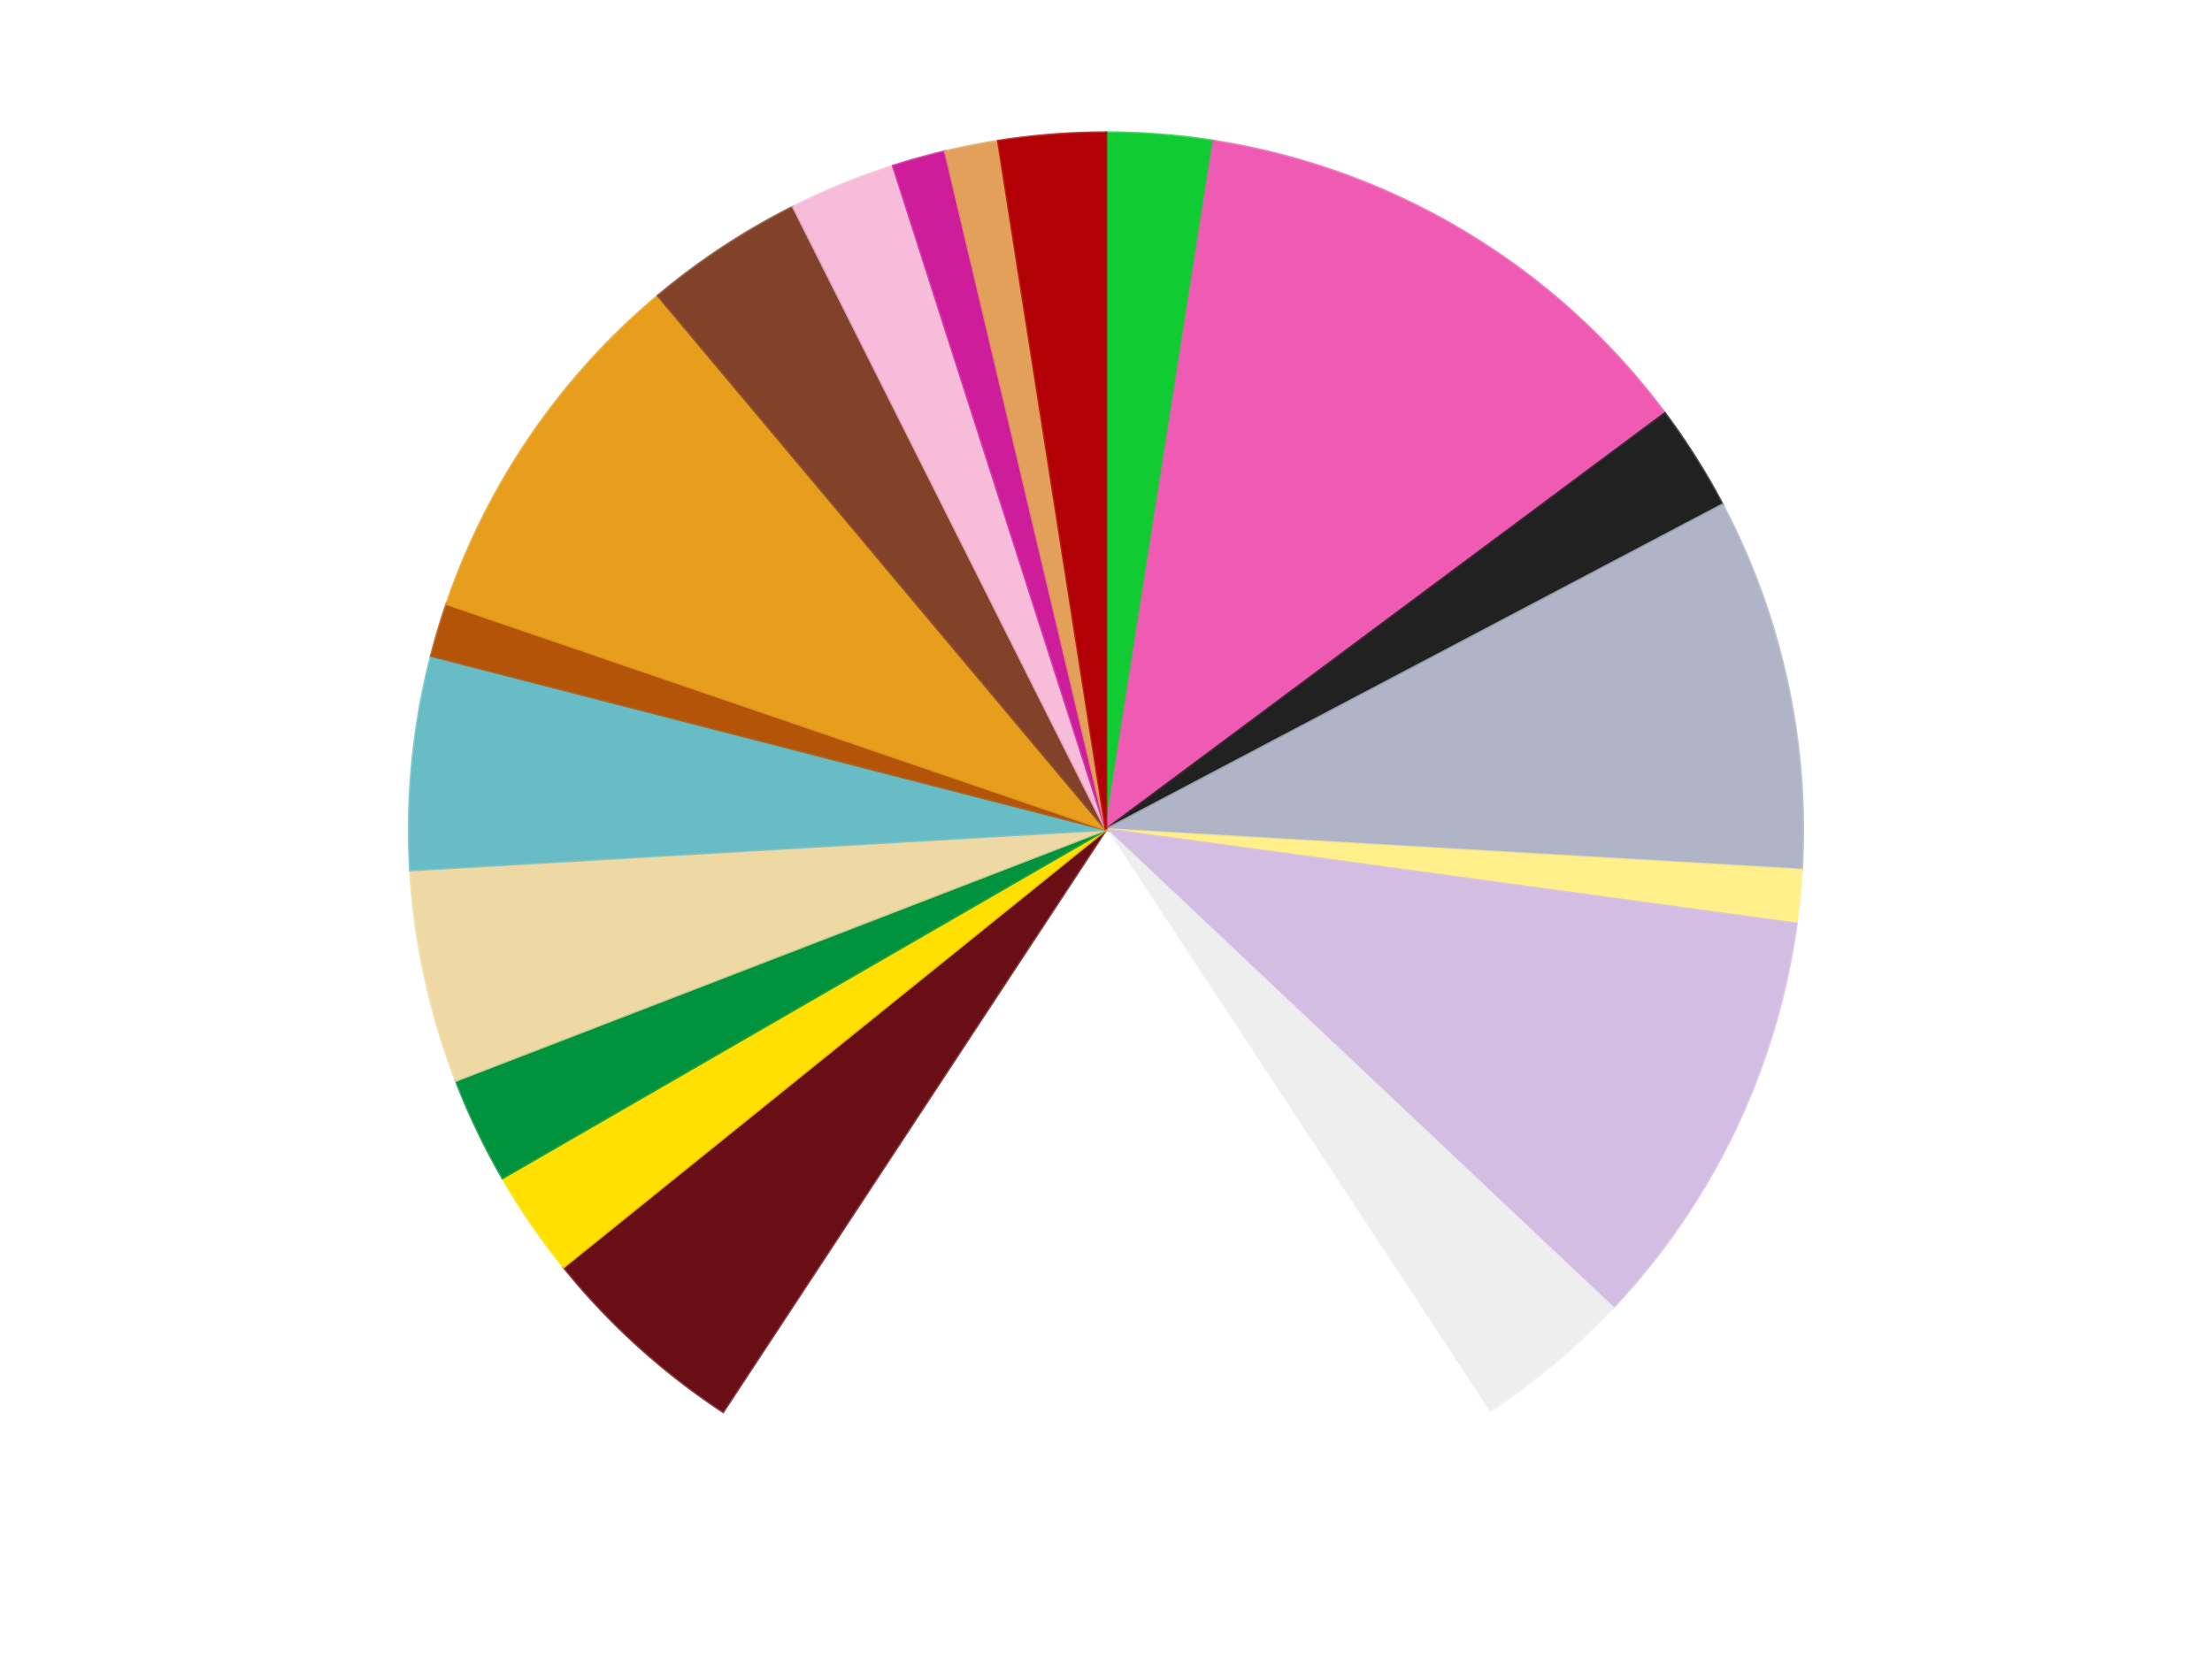
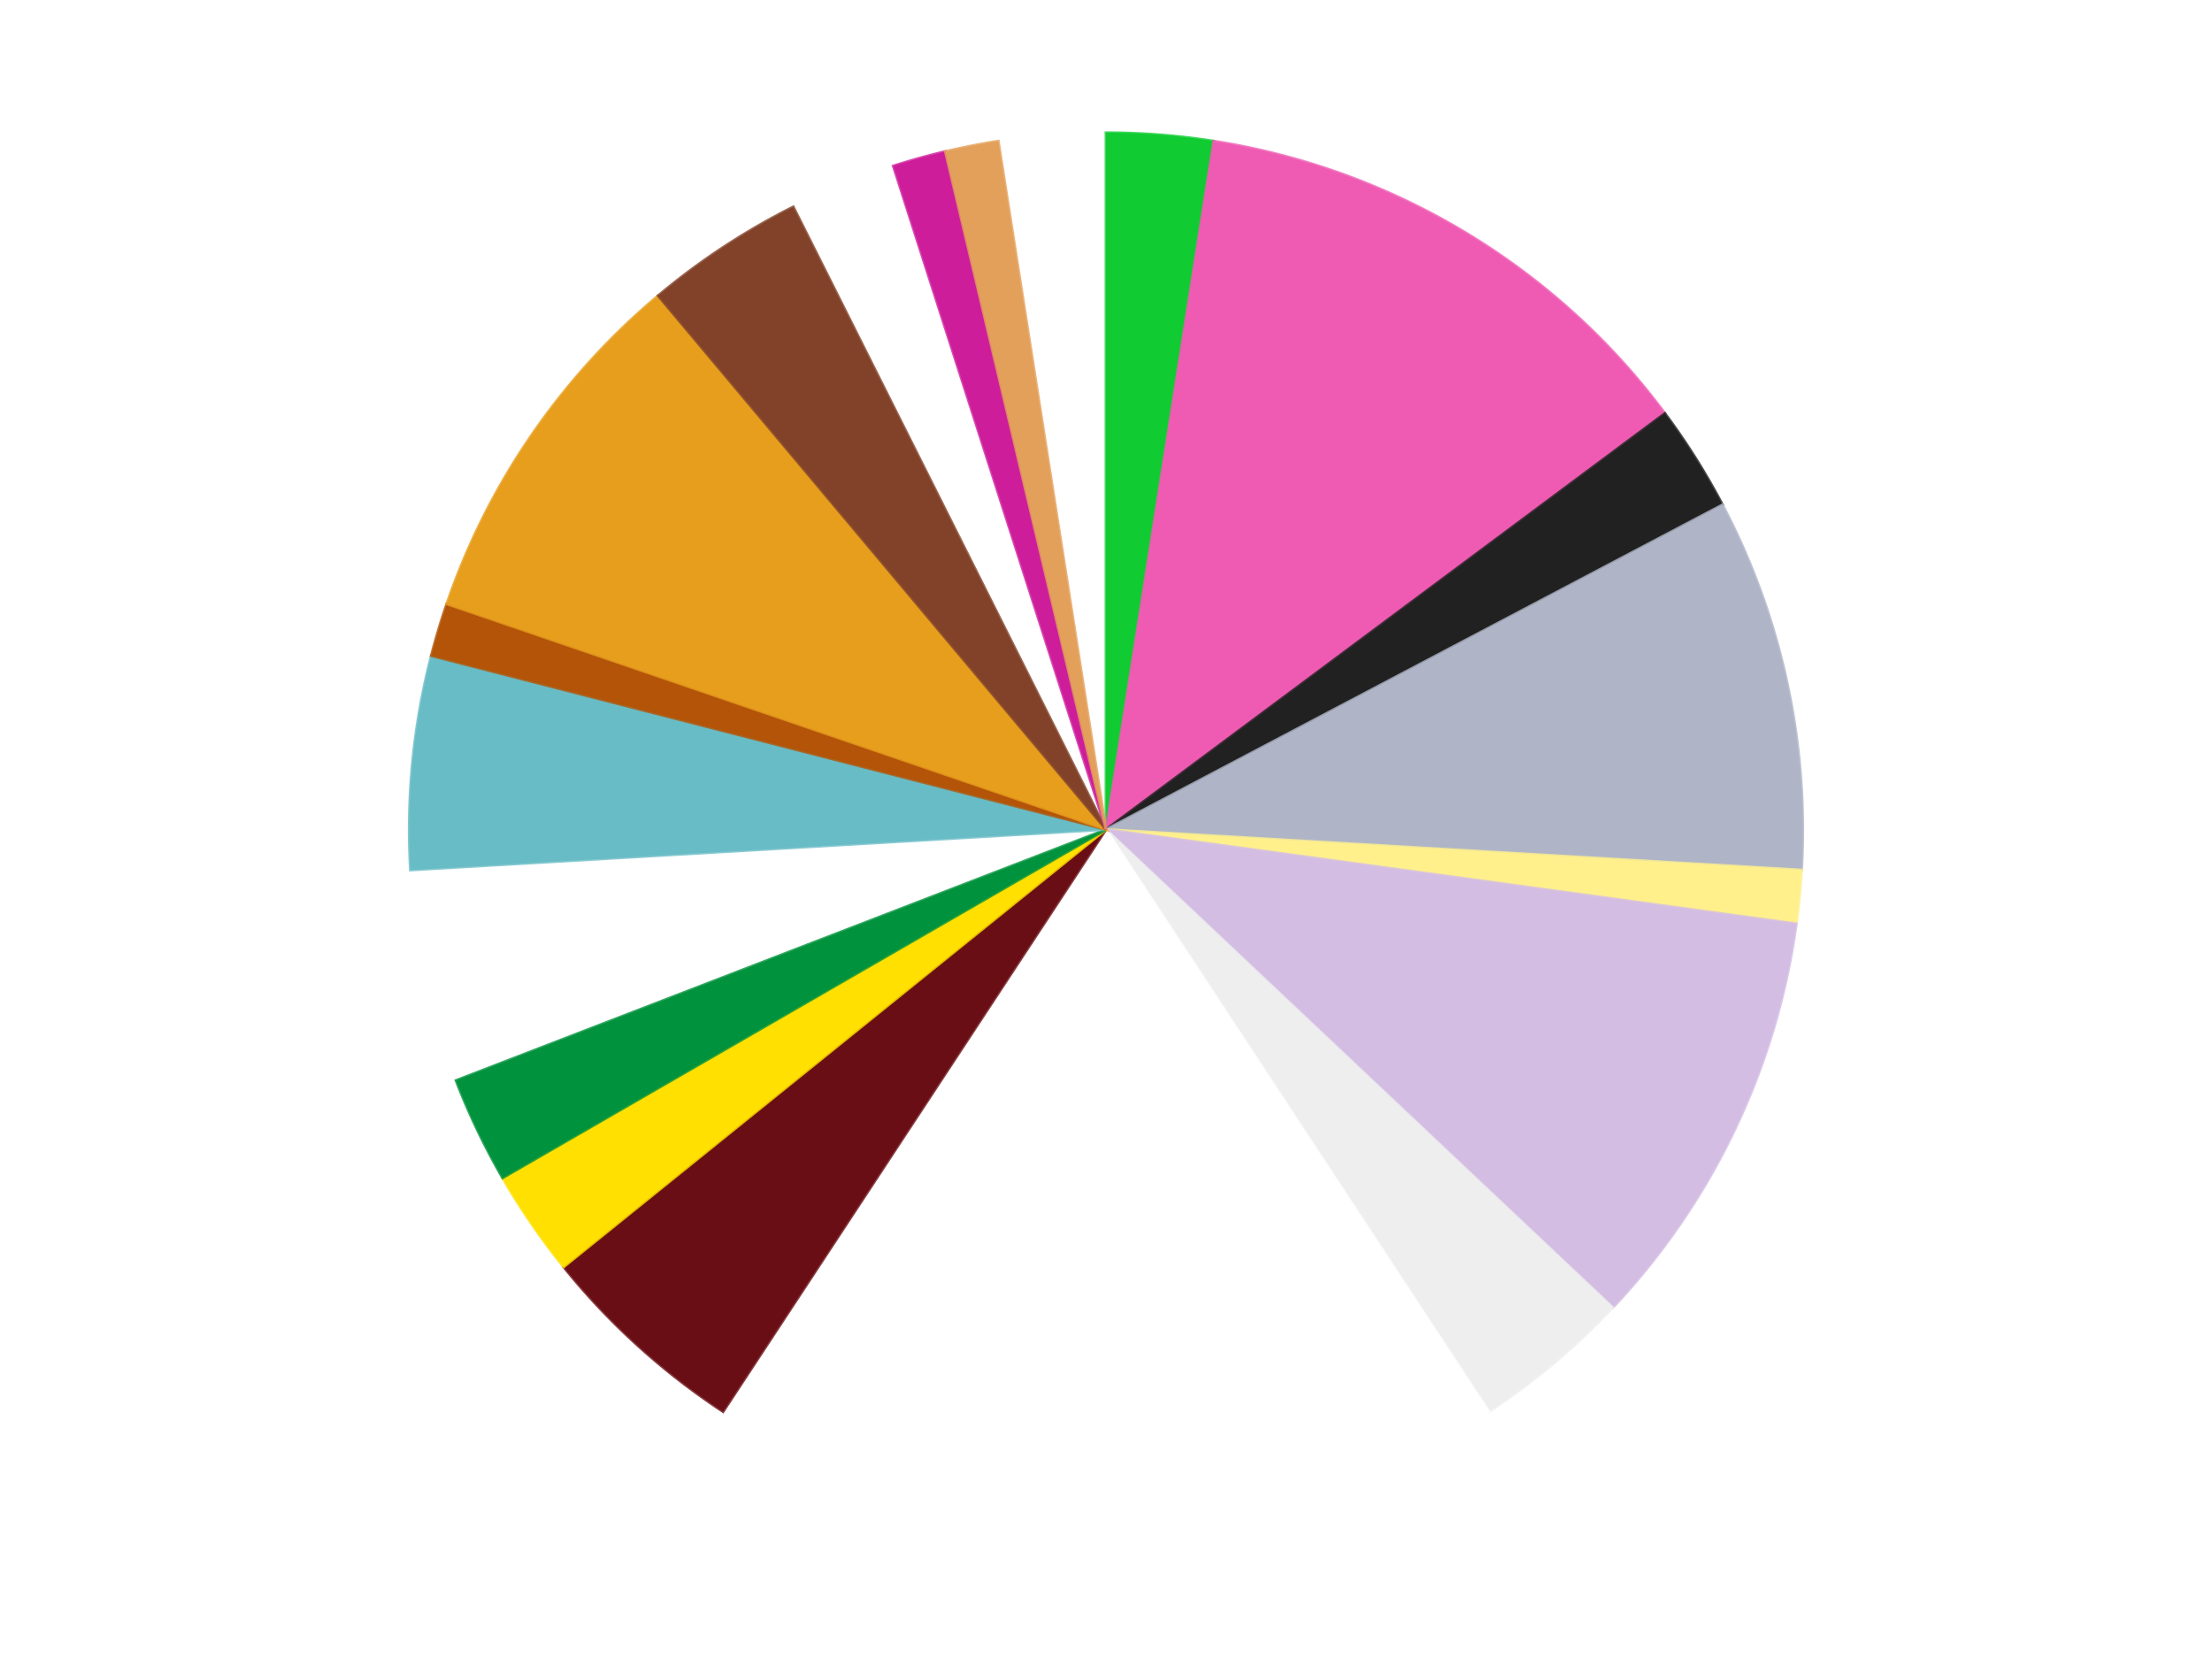
<svg xmlns="http://www.w3.org/2000/svg" xmlns:xlink="http://www.w3.org/1999/xlink" id="chart-ebeb667c-cdbb-46c5-8c57-18a6a03aa55d" class="pygal-chart" viewBox="0 0 800 600">
  <defs>
    <style type="text/css">#chart-ebeb667c-cdbb-46c5-8c57-18a6a03aa55d{-webkit-user-select:none;-webkit-font-smoothing:antialiased;font-family:Consolas,"Liberation Mono",Menlo,Courier,monospace}#chart-ebeb667c-cdbb-46c5-8c57-18a6a03aa55d .title{font-family:Consolas,"Liberation Mono",Menlo,Courier,monospace;font-size:16px}#chart-ebeb667c-cdbb-46c5-8c57-18a6a03aa55d .legends .legend text{font-family:Consolas,"Liberation Mono",Menlo,Courier,monospace;font-size:14px}#chart-ebeb667c-cdbb-46c5-8c57-18a6a03aa55d .axis text{font-family:Consolas,"Liberation Mono",Menlo,Courier,monospace;font-size:10px}#chart-ebeb667c-cdbb-46c5-8c57-18a6a03aa55d .axis text.major{font-family:Consolas,"Liberation Mono",Menlo,Courier,monospace;font-size:10px}#chart-ebeb667c-cdbb-46c5-8c57-18a6a03aa55d .text-overlay text.value{font-family:Consolas,"Liberation Mono",Menlo,Courier,monospace;font-size:16px}#chart-ebeb667c-cdbb-46c5-8c57-18a6a03aa55d .text-overlay text.label{font-family:Consolas,"Liberation Mono",Menlo,Courier,monospace;font-size:10px}#chart-ebeb667c-cdbb-46c5-8c57-18a6a03aa55d .tooltip{font-family:Consolas,"Liberation Mono",Menlo,Courier,monospace;font-size:14px}#chart-ebeb667c-cdbb-46c5-8c57-18a6a03aa55d text.no_data{font-family:Consolas,"Liberation Mono",Menlo,Courier,monospace;font-size:64px}
#chart-ebeb667c-cdbb-46c5-8c57-18a6a03aa55d{background-color:transparent}#chart-ebeb667c-cdbb-46c5-8c57-18a6a03aa55d path,#chart-ebeb667c-cdbb-46c5-8c57-18a6a03aa55d line,#chart-ebeb667c-cdbb-46c5-8c57-18a6a03aa55d rect,#chart-ebeb667c-cdbb-46c5-8c57-18a6a03aa55d circle{-webkit-transition:150ms;-moz-transition:150ms;transition:150ms}#chart-ebeb667c-cdbb-46c5-8c57-18a6a03aa55d .graph &gt; .background{fill:transparent}#chart-ebeb667c-cdbb-46c5-8c57-18a6a03aa55d .plot &gt; .background{fill:transparent}#chart-ebeb667c-cdbb-46c5-8c57-18a6a03aa55d .graph{fill:rgba(0,0,0,.87)}#chart-ebeb667c-cdbb-46c5-8c57-18a6a03aa55d text.no_data{fill:rgba(0,0,0,1)}#chart-ebeb667c-cdbb-46c5-8c57-18a6a03aa55d .title{fill:rgba(0,0,0,1)}#chart-ebeb667c-cdbb-46c5-8c57-18a6a03aa55d .legends .legend text{fill:rgba(0,0,0,.87)}#chart-ebeb667c-cdbb-46c5-8c57-18a6a03aa55d .legends .legend:hover text{fill:rgba(0,0,0,1)}#chart-ebeb667c-cdbb-46c5-8c57-18a6a03aa55d .axis .line{stroke:rgba(0,0,0,1)}#chart-ebeb667c-cdbb-46c5-8c57-18a6a03aa55d .axis .guide.line{stroke:rgba(0,0,0,.54)}#chart-ebeb667c-cdbb-46c5-8c57-18a6a03aa55d .axis .major.line{stroke:rgba(0,0,0,.87)}#chart-ebeb667c-cdbb-46c5-8c57-18a6a03aa55d .axis text.major{fill:rgba(0,0,0,1)}#chart-ebeb667c-cdbb-46c5-8c57-18a6a03aa55d .axis.y .guides:hover .guide.line,#chart-ebeb667c-cdbb-46c5-8c57-18a6a03aa55d .line-graph .axis.x .guides:hover .guide.line,#chart-ebeb667c-cdbb-46c5-8c57-18a6a03aa55d .stackedline-graph .axis.x .guides:hover .guide.line,#chart-ebeb667c-cdbb-46c5-8c57-18a6a03aa55d .xy-graph .axis.x .guides:hover .guide.line{stroke:rgba(0,0,0,1)}#chart-ebeb667c-cdbb-46c5-8c57-18a6a03aa55d .axis .guides:hover text{fill:rgba(0,0,0,1)}#chart-ebeb667c-cdbb-46c5-8c57-18a6a03aa55d .reactive{fill-opacity:1.0;stroke-opacity:.8;stroke-width:1}#chart-ebeb667c-cdbb-46c5-8c57-18a6a03aa55d .ci{stroke:rgba(0,0,0,.87)}#chart-ebeb667c-cdbb-46c5-8c57-18a6a03aa55d .reactive.active,#chart-ebeb667c-cdbb-46c5-8c57-18a6a03aa55d .active .reactive{fill-opacity:0.6;stroke-opacity:.9;stroke-width:4}#chart-ebeb667c-cdbb-46c5-8c57-18a6a03aa55d .ci .reactive.active{stroke-width:1.5}#chart-ebeb667c-cdbb-46c5-8c57-18a6a03aa55d .series text{fill:rgba(0,0,0,1)}#chart-ebeb667c-cdbb-46c5-8c57-18a6a03aa55d .tooltip rect{fill:transparent;stroke:rgba(0,0,0,1);-webkit-transition:opacity 150ms;-moz-transition:opacity 150ms;transition:opacity 150ms}#chart-ebeb667c-cdbb-46c5-8c57-18a6a03aa55d .tooltip .label{fill:rgba(0,0,0,.87)}#chart-ebeb667c-cdbb-46c5-8c57-18a6a03aa55d .tooltip .label{fill:rgba(0,0,0,.87)}#chart-ebeb667c-cdbb-46c5-8c57-18a6a03aa55d .tooltip .legend{font-size:.8em;fill:rgba(0,0,0,.54)}#chart-ebeb667c-cdbb-46c5-8c57-18a6a03aa55d .tooltip .x_label{font-size:.6em;fill:rgba(0,0,0,1)}#chart-ebeb667c-cdbb-46c5-8c57-18a6a03aa55d .tooltip .xlink{font-size:.5em;text-decoration:underline}#chart-ebeb667c-cdbb-46c5-8c57-18a6a03aa55d .tooltip .value{font-size:1.5em}#chart-ebeb667c-cdbb-46c5-8c57-18a6a03aa55d .bound{font-size:.5em}#chart-ebeb667c-cdbb-46c5-8c57-18a6a03aa55d .max-value{font-size:.75em;fill:rgba(0,0,0,.54)}#chart-ebeb667c-cdbb-46c5-8c57-18a6a03aa55d .map-element{fill:transparent;stroke:rgba(0,0,0,.54) !important}#chart-ebeb667c-cdbb-46c5-8c57-18a6a03aa55d .map-element .reactive{fill-opacity:inherit;stroke-opacity:inherit}#chart-ebeb667c-cdbb-46c5-8c57-18a6a03aa55d .color-0,#chart-ebeb667c-cdbb-46c5-8c57-18a6a03aa55d .color-0 a:visited{stroke:#f44336;fill:#f44336}#chart-ebeb667c-cdbb-46c5-8c57-18a6a03aa55d .color-1,#chart-ebeb667c-cdbb-46c5-8c57-18a6a03aa55d .color-1 a:visited{stroke:#3f51b5;fill:#3f51b5}#chart-ebeb667c-cdbb-46c5-8c57-18a6a03aa55d .color-2,#chart-ebeb667c-cdbb-46c5-8c57-18a6a03aa55d .color-2 a:visited{stroke:#009688;fill:#009688}#chart-ebeb667c-cdbb-46c5-8c57-18a6a03aa55d .color-3,#chart-ebeb667c-cdbb-46c5-8c57-18a6a03aa55d .color-3 a:visited{stroke:#ffc107;fill:#ffc107}#chart-ebeb667c-cdbb-46c5-8c57-18a6a03aa55d .color-4,#chart-ebeb667c-cdbb-46c5-8c57-18a6a03aa55d .color-4 a:visited{stroke:#ff5722;fill:#ff5722}#chart-ebeb667c-cdbb-46c5-8c57-18a6a03aa55d .color-5,#chart-ebeb667c-cdbb-46c5-8c57-18a6a03aa55d .color-5 a:visited{stroke:#9c27b0;fill:#9c27b0}#chart-ebeb667c-cdbb-46c5-8c57-18a6a03aa55d .color-6,#chart-ebeb667c-cdbb-46c5-8c57-18a6a03aa55d .color-6 a:visited{stroke:#03a9f4;fill:#03a9f4}#chart-ebeb667c-cdbb-46c5-8c57-18a6a03aa55d .color-7,#chart-ebeb667c-cdbb-46c5-8c57-18a6a03aa55d .color-7 a:visited{stroke:#8bc34a;fill:#8bc34a}#chart-ebeb667c-cdbb-46c5-8c57-18a6a03aa55d .color-8,#chart-ebeb667c-cdbb-46c5-8c57-18a6a03aa55d .color-8 a:visited{stroke:#ff9800;fill:#ff9800}#chart-ebeb667c-cdbb-46c5-8c57-18a6a03aa55d .color-9,#chart-ebeb667c-cdbb-46c5-8c57-18a6a03aa55d .color-9 a:visited{stroke:#e91e63;fill:#e91e63}#chart-ebeb667c-cdbb-46c5-8c57-18a6a03aa55d .color-10,#chart-ebeb667c-cdbb-46c5-8c57-18a6a03aa55d .color-10 a:visited{stroke:#2196f3;fill:#2196f3}#chart-ebeb667c-cdbb-46c5-8c57-18a6a03aa55d .color-11,#chart-ebeb667c-cdbb-46c5-8c57-18a6a03aa55d .color-11 a:visited{stroke:#4caf50;fill:#4caf50}#chart-ebeb667c-cdbb-46c5-8c57-18a6a03aa55d .color-12,#chart-ebeb667c-cdbb-46c5-8c57-18a6a03aa55d .color-12 a:visited{stroke:#ffeb3b;fill:#ffeb3b}#chart-ebeb667c-cdbb-46c5-8c57-18a6a03aa55d .color-13,#chart-ebeb667c-cdbb-46c5-8c57-18a6a03aa55d .color-13 a:visited{stroke:#673ab7;fill:#673ab7}#chart-ebeb667c-cdbb-46c5-8c57-18a6a03aa55d .color-14,#chart-ebeb667c-cdbb-46c5-8c57-18a6a03aa55d .color-14 a:visited{stroke:#00bcd4;fill:#00bcd4}#chart-ebeb667c-cdbb-46c5-8c57-18a6a03aa55d .color-15,#chart-ebeb667c-cdbb-46c5-8c57-18a6a03aa55d .color-15 a:visited{stroke:#cddc39;fill:#cddc39}#chart-ebeb667c-cdbb-46c5-8c57-18a6a03aa55d .color-16,#chart-ebeb667c-cdbb-46c5-8c57-18a6a03aa55d .color-16 a:visited{stroke:#9e9e9e;fill:#9e9e9e}#chart-ebeb667c-cdbb-46c5-8c57-18a6a03aa55d .color-17,#chart-ebeb667c-cdbb-46c5-8c57-18a6a03aa55d .color-17 a:visited{stroke:#607d8b;fill:#607d8b}#chart-ebeb667c-cdbb-46c5-8c57-18a6a03aa55d .color-18,#chart-ebeb667c-cdbb-46c5-8c57-18a6a03aa55d .color-18 a:visited{stroke:#7b0f07;fill:#7b0f07}#chart-ebeb667c-cdbb-46c5-8c57-18a6a03aa55d .color-19,#chart-ebeb667c-cdbb-46c5-8c57-18a6a03aa55d .color-19 a:visited{stroke:#141938;fill:#141938}#chart-ebeb667c-cdbb-46c5-8c57-18a6a03aa55d .text-overlay .color-0 text{fill:black}#chart-ebeb667c-cdbb-46c5-8c57-18a6a03aa55d .text-overlay .color-1 text{fill:black}#chart-ebeb667c-cdbb-46c5-8c57-18a6a03aa55d .text-overlay .color-2 text{fill:black}#chart-ebeb667c-cdbb-46c5-8c57-18a6a03aa55d .text-overlay .color-3 text{fill:black}#chart-ebeb667c-cdbb-46c5-8c57-18a6a03aa55d .text-overlay .color-4 text{fill:black}#chart-ebeb667c-cdbb-46c5-8c57-18a6a03aa55d .text-overlay .color-5 text{fill:black}#chart-ebeb667c-cdbb-46c5-8c57-18a6a03aa55d .text-overlay .color-6 text{fill:black}#chart-ebeb667c-cdbb-46c5-8c57-18a6a03aa55d .text-overlay .color-7 text{fill:black}#chart-ebeb667c-cdbb-46c5-8c57-18a6a03aa55d .text-overlay .color-8 text{fill:black}#chart-ebeb667c-cdbb-46c5-8c57-18a6a03aa55d .text-overlay .color-9 text{fill:black}#chart-ebeb667c-cdbb-46c5-8c57-18a6a03aa55d .text-overlay .color-10 text{fill:black}#chart-ebeb667c-cdbb-46c5-8c57-18a6a03aa55d .text-overlay .color-11 text{fill:black}#chart-ebeb667c-cdbb-46c5-8c57-18a6a03aa55d .text-overlay .color-12 text{fill:black}#chart-ebeb667c-cdbb-46c5-8c57-18a6a03aa55d .text-overlay .color-13 text{fill:black}#chart-ebeb667c-cdbb-46c5-8c57-18a6a03aa55d .text-overlay .color-14 text{fill:black}#chart-ebeb667c-cdbb-46c5-8c57-18a6a03aa55d .text-overlay .color-15 text{fill:black}#chart-ebeb667c-cdbb-46c5-8c57-18a6a03aa55d .text-overlay .color-16 text{fill:black}#chart-ebeb667c-cdbb-46c5-8c57-18a6a03aa55d .text-overlay .color-17 text{fill:black}#chart-ebeb667c-cdbb-46c5-8c57-18a6a03aa55d .text-overlay .color-18 text{fill:black}#chart-ebeb667c-cdbb-46c5-8c57-18a6a03aa55d .text-overlay .color-19 text{fill:white}
#chart-ebeb667c-cdbb-46c5-8c57-18a6a03aa55d text.no_data{text-anchor:middle}#chart-ebeb667c-cdbb-46c5-8c57-18a6a03aa55d .guide.line{fill:none}#chart-ebeb667c-cdbb-46c5-8c57-18a6a03aa55d .centered{text-anchor:middle}#chart-ebeb667c-cdbb-46c5-8c57-18a6a03aa55d .title{text-anchor:middle}#chart-ebeb667c-cdbb-46c5-8c57-18a6a03aa55d .legends .legend text{fill-opacity:1}#chart-ebeb667c-cdbb-46c5-8c57-18a6a03aa55d .axis.x text{text-anchor:middle}#chart-ebeb667c-cdbb-46c5-8c57-18a6a03aa55d .axis.x:not(.web) text[transform]{text-anchor:start}#chart-ebeb667c-cdbb-46c5-8c57-18a6a03aa55d .axis.x:not(.web) text[transform].backwards{text-anchor:end}#chart-ebeb667c-cdbb-46c5-8c57-18a6a03aa55d .axis.y text{text-anchor:end}#chart-ebeb667c-cdbb-46c5-8c57-18a6a03aa55d .axis.y text[transform].backwards{text-anchor:start}#chart-ebeb667c-cdbb-46c5-8c57-18a6a03aa55d .axis.y2 text{text-anchor:start}#chart-ebeb667c-cdbb-46c5-8c57-18a6a03aa55d .axis.y2 text[transform].backwards{text-anchor:end}#chart-ebeb667c-cdbb-46c5-8c57-18a6a03aa55d .axis .guide.line{stroke-dasharray:4,4;stroke:black}#chart-ebeb667c-cdbb-46c5-8c57-18a6a03aa55d .axis .major.guide.line{stroke-dasharray:6,6;stroke:black}#chart-ebeb667c-cdbb-46c5-8c57-18a6a03aa55d .horizontal .axis.y .guide.line,#chart-ebeb667c-cdbb-46c5-8c57-18a6a03aa55d .horizontal .axis.y2 .guide.line,#chart-ebeb667c-cdbb-46c5-8c57-18a6a03aa55d .vertical .axis.x .guide.line{opacity:0}#chart-ebeb667c-cdbb-46c5-8c57-18a6a03aa55d .horizontal .axis.always_show .guide.line,#chart-ebeb667c-cdbb-46c5-8c57-18a6a03aa55d .vertical .axis.always_show .guide.line{opacity:1 !important}#chart-ebeb667c-cdbb-46c5-8c57-18a6a03aa55d .axis.y .guides:hover .guide.line,#chart-ebeb667c-cdbb-46c5-8c57-18a6a03aa55d .axis.y2 .guides:hover .guide.line,#chart-ebeb667c-cdbb-46c5-8c57-18a6a03aa55d .axis.x .guides:hover .guide.line{opacity:1}#chart-ebeb667c-cdbb-46c5-8c57-18a6a03aa55d .axis .guides:hover text{opacity:1}#chart-ebeb667c-cdbb-46c5-8c57-18a6a03aa55d .nofill{fill:none}#chart-ebeb667c-cdbb-46c5-8c57-18a6a03aa55d .subtle-fill{fill-opacity:.2}#chart-ebeb667c-cdbb-46c5-8c57-18a6a03aa55d .dot{stroke-width:1px;fill-opacity:1;stroke-opacity:1}#chart-ebeb667c-cdbb-46c5-8c57-18a6a03aa55d .dot.active{stroke-width:5px}#chart-ebeb667c-cdbb-46c5-8c57-18a6a03aa55d .dot.negative{fill:transparent}#chart-ebeb667c-cdbb-46c5-8c57-18a6a03aa55d text,#chart-ebeb667c-cdbb-46c5-8c57-18a6a03aa55d tspan{stroke:none !important}#chart-ebeb667c-cdbb-46c5-8c57-18a6a03aa55d .series text.active{opacity:1}#chart-ebeb667c-cdbb-46c5-8c57-18a6a03aa55d .tooltip rect{fill-opacity:.95;stroke-width:.5}#chart-ebeb667c-cdbb-46c5-8c57-18a6a03aa55d .tooltip text{fill-opacity:1}#chart-ebeb667c-cdbb-46c5-8c57-18a6a03aa55d .showable{visibility:hidden}#chart-ebeb667c-cdbb-46c5-8c57-18a6a03aa55d .showable.shown{visibility:visible}#chart-ebeb667c-cdbb-46c5-8c57-18a6a03aa55d .gauge-background{fill:rgba(229,229,229,1);stroke:none}#chart-ebeb667c-cdbb-46c5-8c57-18a6a03aa55d .bg-lines{stroke:transparent;stroke-width:2px}</style>
    <script type="text/javascript">window.pygal = window.pygal || {};window.pygal.config = window.pygal.config || {};window.pygal.config['ebeb667c-cdbb-46c5-8c57-18a6a03aa55d'] = {"allow_interruptions": false, "box_mode": "extremes", "classes": ["pygal-chart"], "css": ["file://style.css", "file://graph.css"], "defs": [], "disable_xml_declaration": false, "dots_size": 2.5, "dynamic_print_values": false, "explicit_size": false, "fill": false, "force_uri_protocol": "https", "formatter": null, "half_pie": false, "height": 600, "include_x_axis": false, "inner_radius": 0, "interpolate": null, "interpolation_parameters": {}, "interpolation_precision": 250, "inverse_y_axis": false, "js": ["//kozea.github.io/pygal.js/2.0.x/pygal-tooltips.min.js"], "legend_at_bottom": false, "legend_at_bottom_columns": null, "legend_box_size": 12, "logarithmic": false, "margin": 20, "margin_bottom": null, "margin_left": null, "margin_right": null, "margin_top": null, "max_scale": 16, "min_scale": 4, "missing_value_fill_truncation": "x", "no_data_text": "No data", "no_prefix": false, "order_min": null, "pretty_print": false, "print_labels": false, "print_values": false, "print_values_position": "center", "print_zeroes": true, "range": null, "rounded_bars": null, "secondary_range": null, "show_dots": true, "show_legend": false, "show_minor_x_labels": true, "show_minor_y_labels": true, "show_only_major_dots": false, "show_x_guides": false, "show_x_labels": true, "show_y_guides": true, "show_y_labels": true, "spacing": 10, "stack_from_top": false, "strict": false, "stroke": true, "stroke_style": null, "style": {"background": "transparent", "ci_colors": [], "colors": ["#F44336", "#3F51B5", "#009688", "#FFC107", "#FF5722", "#9C27B0", "#03A9F4", "#8BC34A", "#FF9800", "#E91E63", "#2196F3", "#4CAF50", "#FFEB3B", "#673AB7", "#00BCD4", "#CDDC39", "#9E9E9E", "#607D8B"], "dot_opacity": "1", "font_family": "Consolas, \"Liberation Mono\", Menlo, Courier, monospace", "foreground": "rgba(0, 0, 0, .87)", "foreground_strong": "rgba(0, 0, 0, 1)", "foreground_subtle": "rgba(0, 0, 0, .54)", "guide_stroke_color": "black", "guide_stroke_dasharray": "4,4", "label_font_family": "Consolas, \"Liberation Mono\", Menlo, Courier, monospace", "label_font_size": 10, "legend_font_family": "Consolas, \"Liberation Mono\", Menlo, Courier, monospace", "legend_font_size": 14, "major_guide_stroke_color": "black", "major_guide_stroke_dasharray": "6,6", "major_label_font_family": "Consolas, \"Liberation Mono\", Menlo, Courier, monospace", "major_label_font_size": 10, "no_data_font_family": "Consolas, \"Liberation Mono\", Menlo, Courier, monospace", "no_data_font_size": 64, "opacity": "1.0", "opacity_hover": "0.6", "plot_background": "transparent", "stroke_opacity": ".8", "stroke_opacity_hover": ".9", "stroke_width": "1", "stroke_width_hover": "4", "title_font_family": "Consolas, \"Liberation Mono\", Menlo, Courier, monospace", "title_font_size": 16, "tooltip_font_family": "Consolas, \"Liberation Mono\", Menlo, Courier, monospace", "tooltip_font_size": 14, "transition": "150ms", "value_background": "rgba(229, 229, 229, 1)", "value_colors": [], "value_font_family": "Consolas, \"Liberation Mono\", Menlo, Courier, monospace", "value_font_size": 16, "value_label_font_family": "Consolas, \"Liberation Mono\", Menlo, Courier, monospace", "value_label_font_size": 10}, "title": null, "tooltip_border_radius": 0, "tooltip_fancy_mode": true, "truncate_label": null, "truncate_legend": null, "width": 800, "x_label_rotation": 0, "x_labels": null, "x_labels_major": null, "x_labels_major_count": null, "x_labels_major_every": null, "x_title": null, "xrange": null, "y_label_rotation": 0, "y_labels": null, "y_labels_major": null, "y_labels_major_count": null, "y_labels_major_every": null, "y_title": null, "zero": 0, "legends": ["Bright Green", "Dark Pink", "Black", "Light Bluish Gray", "Bright Light Yellow", "Lavender", "Trans-Clear", "White", "Dark Red", "Yellow", "Green", "Tan", "Trans-Light Blue", "Dark Orange", "Pearl Gold", "Reddish Brown", "Bright Pink", "Trans-Dark Pink", "Medium Nougat", "Red"]}</script>
    <script type="text/javascript" xlink:href="https://kozea.github.io/pygal.js/2.0.x/pygal-tooltips.min.js" />
  </defs>
  <title>Pygal</title>
  <g class="graph pie-graph vertical">
    <rect x="0" y="0" width="800" height="600" class="background" />
    <g transform="translate(20, 20)" class="plot">
      <rect x="0" y="0" width="760" height="560" class="background" />
      <g class="series serie-0 color-0">
        <g class="slices">
          <g class="slice" style="fill: #10CB31; stroke: #10CB31">
            <path d="M380 28 A252 252 0 0 1 418.939 31.027 L380 280 A0 0 0 0 0 380 280 z" class="slice reactive tooltip-trigger" />
            <desc class="value">2</desc>
            <desc class="x centered">389.7640450046633</desc>
            <desc class="y centered">154.3788894128582</desc>
          </g>
        </g>
      </g>
      <g class="series serie-1 color-1">
        <g class="slices">
          <g class="slice" style="fill: #EF5BB3; stroke: #EF5BB3">
            <path d="M418.939 31.027 A252 252 0 0 1 582.135 129.516 L380 280 A0 0 0 0 0 380 280 z" class="slice reactive tooltip-trigger" />
            <desc class="value">10</desc>
            <desc class="x centered">445.1041207651347</desc>
            <desc class="y centered">172.12297065918642</desc>
          </g>
        </g>
      </g>
      <g class="series serie-2 color-2">
        <g class="slices">
          <g class="slice" style="fill: #212121; stroke: #212121">
            <path d="M582.135 129.516 A252 252 0 0 1 602.96 162.557 L380 280 A0 0 0 0 0 380 280 z" class="slice reactive tooltip-trigger" />
            <desc class="value">2</desc>
            <desc class="x centered">486.59428966589996</desc>
            <desc class="y centered">212.81624146698687</desc>
          </g>
        </g>
      </g>
      <g class="series serie-3 color-3">
        <g class="slices">
          <g class="slice" style="fill: #AFB5C7; stroke: #AFB5C7">
            <path d="M602.96 162.557 A252 252 0 0 1 631.574 294.652 L380 280 A0 0 0 0 0 380 280 z" class="slice reactive tooltip-trigger" />
            <desc class="value">7</desc>
            <desc class="x centered">503.14406613958005</desc>
            <desc class="y centered">253.32531209909422</desc>
          </g>
        </g>
      </g>
      <g class="series serie-4 color-4">
        <g class="slices">
          <g class="slice" style="fill: #FFF08C; stroke: #FFF08C">
            <path d="M631.574 294.652 A252 252 0 0 1 629.682 314.103 L380 280 A0 0 0 0 0 380 280 z" class="slice reactive tooltip-trigger" />
            <desc class="value">1</desc>
            <desc class="x centered">505.4081522699389</desc>
            <desc class="y centered">292.1981697086005</desc>
          </g>
        </g>
      </g>
      <g class="series serie-5 color-5">
        <g class="slices">
          <g class="slice" style="fill: #D3BDE3; stroke: #D3BDE3">
            <path d="M629.682 314.103 A252 252 0 0 1 563.298 452.933 L380 280 A0 0 0 0 0 380 280 z" class="slice reactive tooltip-trigger" />
            <desc class="value">8</desc>
            <desc class="x centered">493.67309552241073</desc>
            <desc class="y centered">334.3546442758379</desc>
          </g>
        </g>
      </g>
      <g class="series serie-6 color-6">
        <g class="slices">
          <g class="slice" style="fill: #EEEEEE; stroke: #EEEEEE">
            <path d="M563.298 452.933 A252 252 0 0 1 518.476 490.543 L380 280 A0 0 0 0 0 380 280 z" class="slice reactive tooltip-trigger" />
            <desc class="value">3</desc>
            <desc class="x centered">460.991238820504</desc>
            <desc class="y centered">376.5215998329912</desc>
          </g>
        </g>
      </g>
      <g class="series serie-7 color-7">
        <g class="slices">
          <g class="slice" style="fill: #FFFFFF; stroke: #FFFFFF">
            <path d="M518.476 490.543 A252 252 0 0 1 241.524 490.543 L380 280 A0 0 0 0 0 380 280 z" class="slice reactive tooltip-trigger" />
            <desc class="value">15</desc>
            <desc class="x centered">380.0</desc>
            <desc class="y centered">406.0</desc>
          </g>
        </g>
      </g>
      <g class="series serie-8 color-8">
        <g class="slices">
          <g class="slice" style="fill: #6A0E15; stroke: #6A0E15">
            <path d="M241.524 490.543 A252 252 0 0 1 183.852 438.209 L380 280 A0 0 0 0 0 380 280 z" class="slice reactive tooltip-trigger" />
            <desc class="value">4</desc>
            <desc class="x centered">295.32700957000424</desc>
            <desc class="y centered">373.3085456517346</desc>
          </g>
        </g>
      </g>
      <g class="series serie-9 color-9">
        <g class="slices">
          <g class="slice" style="fill: #FFE001; stroke: #FFE001">
            <path d="M183.852 438.209 A252 252 0 0 1 161.762 406 L380 280 A0 0 0 0 0 380 280 z" class="slice reactive tooltip-trigger" />
            <desc class="value">2</desc>
            <desc class="x centered">276.0909494822526</desc>
            <desc class="y centered">351.26646631130393</desc>
          </g>
        </g>
      </g>
      <g class="series serie-10 color-10">
        <g class="slices">
          <g class="slice" style="fill: #00923D; stroke: #00923D">
            <path d="M161.762 406 A252 252 0 0 1 144.913 370.765 L380 280 A0 0 0 0 0 380 280 z" class="slice reactive tooltip-trigger" />
            <desc class="value">2</desc>
            <desc class="x centered">266.32690447758927</desc>
            <desc class="y centered">334.354644275838</desc>
          </g>
        </g>
      </g>
      <g class="series serie-11 color-11">
        <g class="slices">
          <g class="slice" style="fill: #EED9A4; stroke: #EED9A4">
-             <path d="M144.913 370.765 A252 252 0 0 1 128.426 294.652 L380 280 A0 0 0 0 0 380 280 z" class="slice reactive tooltip-trigger" />
            <desc class="value">4</desc>
            <desc class="x centered">256.85593386041995</desc>
            <desc class="y centered">306.67468790090584</desc>
          </g>
        </g>
      </g>
      <g class="series serie-12 color-12">
        <g class="slices">
          <g class="slice" style="fill: #68BCC5; stroke: #68BCC5">
            <path d="M128.426 294.652 A252 252 0 0 1 135.966 217.141 L380 280 A0 0 0 0 0 380 280 z" class="slice reactive tooltip-trigger" />
            <desc class="value">4</desc>
            <desc class="x centered">254.5918477300611</desc>
            <desc class="y centered">267.8018302913995</desc>
          </g>
        </g>
      </g>
      <g class="series serie-13 color-13">
        <g class="slices">
          <g class="slice" style="fill: #B35408; stroke: #B35408">
            <path d="M135.966 217.141 A252 252 0 0 1 141.571 198.419 L380 280 A0 0 0 0 0 380 280 z" class="slice reactive tooltip-trigger" />
            <desc class="value">1</desc>
            <desc class="x centered">259.2933214482484</desc>
            <desc class="y centered">243.86279267840274</desc>
          </g>
        </g>
      </g>
      <g class="series serie-14 color-14">
        <g class="slices">
          <g class="slice" style="fill: #E79E1D; stroke: #E79E1D">
            <path d="M141.571 198.419 A252 252 0 0 1 218.018 86.957 L380 280 A0 0 0 0 0 380 280 z" class="slice reactive tooltip-trigger" />
            <desc class="value">7</desc>
            <desc class="x centered">276.0909494822525</desc>
            <desc class="y centered">208.7335336886962</desc>
          </g>
        </g>
      </g>
      <g class="series serie-15 color-15">
        <g class="slices">
          <g class="slice" style="fill: #82422A; stroke: #82422A">
            <path d="M218.018 86.957 A252 252 0 0 1 266.903 54.805 L380 280 A0 0 0 0 0 380 280 z" class="slice reactive tooltip-trigger" />
            <desc class="value">3</desc>
            <desc class="x centered">310.7618687630784</desc>
            <desc class="y centered">174.72853576197008</desc>
          </g>
        </g>
      </g>
      <g class="series serie-16 color-16">
        <g class="slices">
          <g class="slice" style="fill: #F7BCDA; stroke: #F7BCDA">
-             <path d="M266.903 54.805 A252 252 0 0 1 303.058 40.034 L380 280 A0 0 0 0 0 380 280 z" class="slice reactive tooltip-trigger" />
            <desc class="value">2</desc>
            <desc class="x centered">332.346817870373</desc>
            <desc class="y centered">163.3587798721198</desc>
          </g>
        </g>
      </g>
      <g class="series serie-17 color-17">
        <g class="slices">
          <g class="slice" style="fill: #CE1d9b; stroke: #CE1d9b">
            <path d="M303.058 40.034 A252 252 0 0 1 321.885 34.793 L380 280 A0 0 0 0 0 380 280 z" class="slice reactive tooltip-trigger" />
            <desc class="value">1</desc>
            <desc class="x centered">346.2102507921596</desc>
            <desc class="y centered">158.61526929439913</desc>
          </g>
        </g>
      </g>
      <g class="series serie-18 color-18">
        <g class="slices">
          <g class="slice" style="fill: #E3A05B; stroke: #E3A05B">
            <path d="M321.885 34.793 A252 252 0 0 1 341.061 31.027 L380 280 A0 0 0 0 0 380 280 z" class="slice reactive tooltip-trigger" />
            <desc class="value">1</desc>
            <desc class="x centered">355.7182551709406</desc>
            <desc class="y centered">156.36183086094954</desc>
          </g>
        </g>
      </g>
      <g class="series serie-19 color-19">
        <g class="slices">
          <g class="slice" style="fill: #B30006; stroke: #B30006">
-             <path d="M341.061 31.027 A252 252 0 0 1 380 28 L380 280 A0 0 0 0 0 380 280 z" class="slice reactive tooltip-trigger" />
            <desc class="value">2</desc>
            <desc class="x centered">370.23595499533667</desc>
            <desc class="y centered">154.3788894128582</desc>
          </g>
        </g>
      </g>
    </g>
    <g class="titles" />
    <g transform="translate(20, 20)" class="plot overlay">
      <g class="series serie-0 color-0" />
      <g class="series serie-1 color-1" />
      <g class="series serie-2 color-2" />
      <g class="series serie-3 color-3" />
      <g class="series serie-4 color-4" />
      <g class="series serie-5 color-5" />
      <g class="series serie-6 color-6" />
      <g class="series serie-7 color-7" />
      <g class="series serie-8 color-8" />
      <g class="series serie-9 color-9" />
      <g class="series serie-10 color-10" />
      <g class="series serie-11 color-11" />
      <g class="series serie-12 color-12" />
      <g class="series serie-13 color-13" />
      <g class="series serie-14 color-14" />
      <g class="series serie-15 color-15" />
      <g class="series serie-16 color-16" />
      <g class="series serie-17 color-17" />
      <g class="series serie-18 color-18" />
      <g class="series serie-19 color-19" />
    </g>
    <g transform="translate(20, 20)" class="plot text-overlay">
      <g class="series serie-0 color-0" />
      <g class="series serie-1 color-1" />
      <g class="series serie-2 color-2" />
      <g class="series serie-3 color-3" />
      <g class="series serie-4 color-4" />
      <g class="series serie-5 color-5" />
      <g class="series serie-6 color-6" />
      <g class="series serie-7 color-7" />
      <g class="series serie-8 color-8" />
      <g class="series serie-9 color-9" />
      <g class="series serie-10 color-10" />
      <g class="series serie-11 color-11" />
      <g class="series serie-12 color-12" />
      <g class="series serie-13 color-13" />
      <g class="series serie-14 color-14" />
      <g class="series serie-15 color-15" />
      <g class="series serie-16 color-16" />
      <g class="series serie-17 color-17" />
      <g class="series serie-18 color-18" />
      <g class="series serie-19 color-19" />
    </g>
    <g transform="translate(20, 20)" class="plot tooltip-overlay">
      <g transform="translate(0 0)" style="opacity: 0" class="tooltip">
        <rect rx="0" ry="0" width="0" height="0" class="tooltip-box" />
        <g class="text" />
      </g>
    </g>
  </g>
</svg>